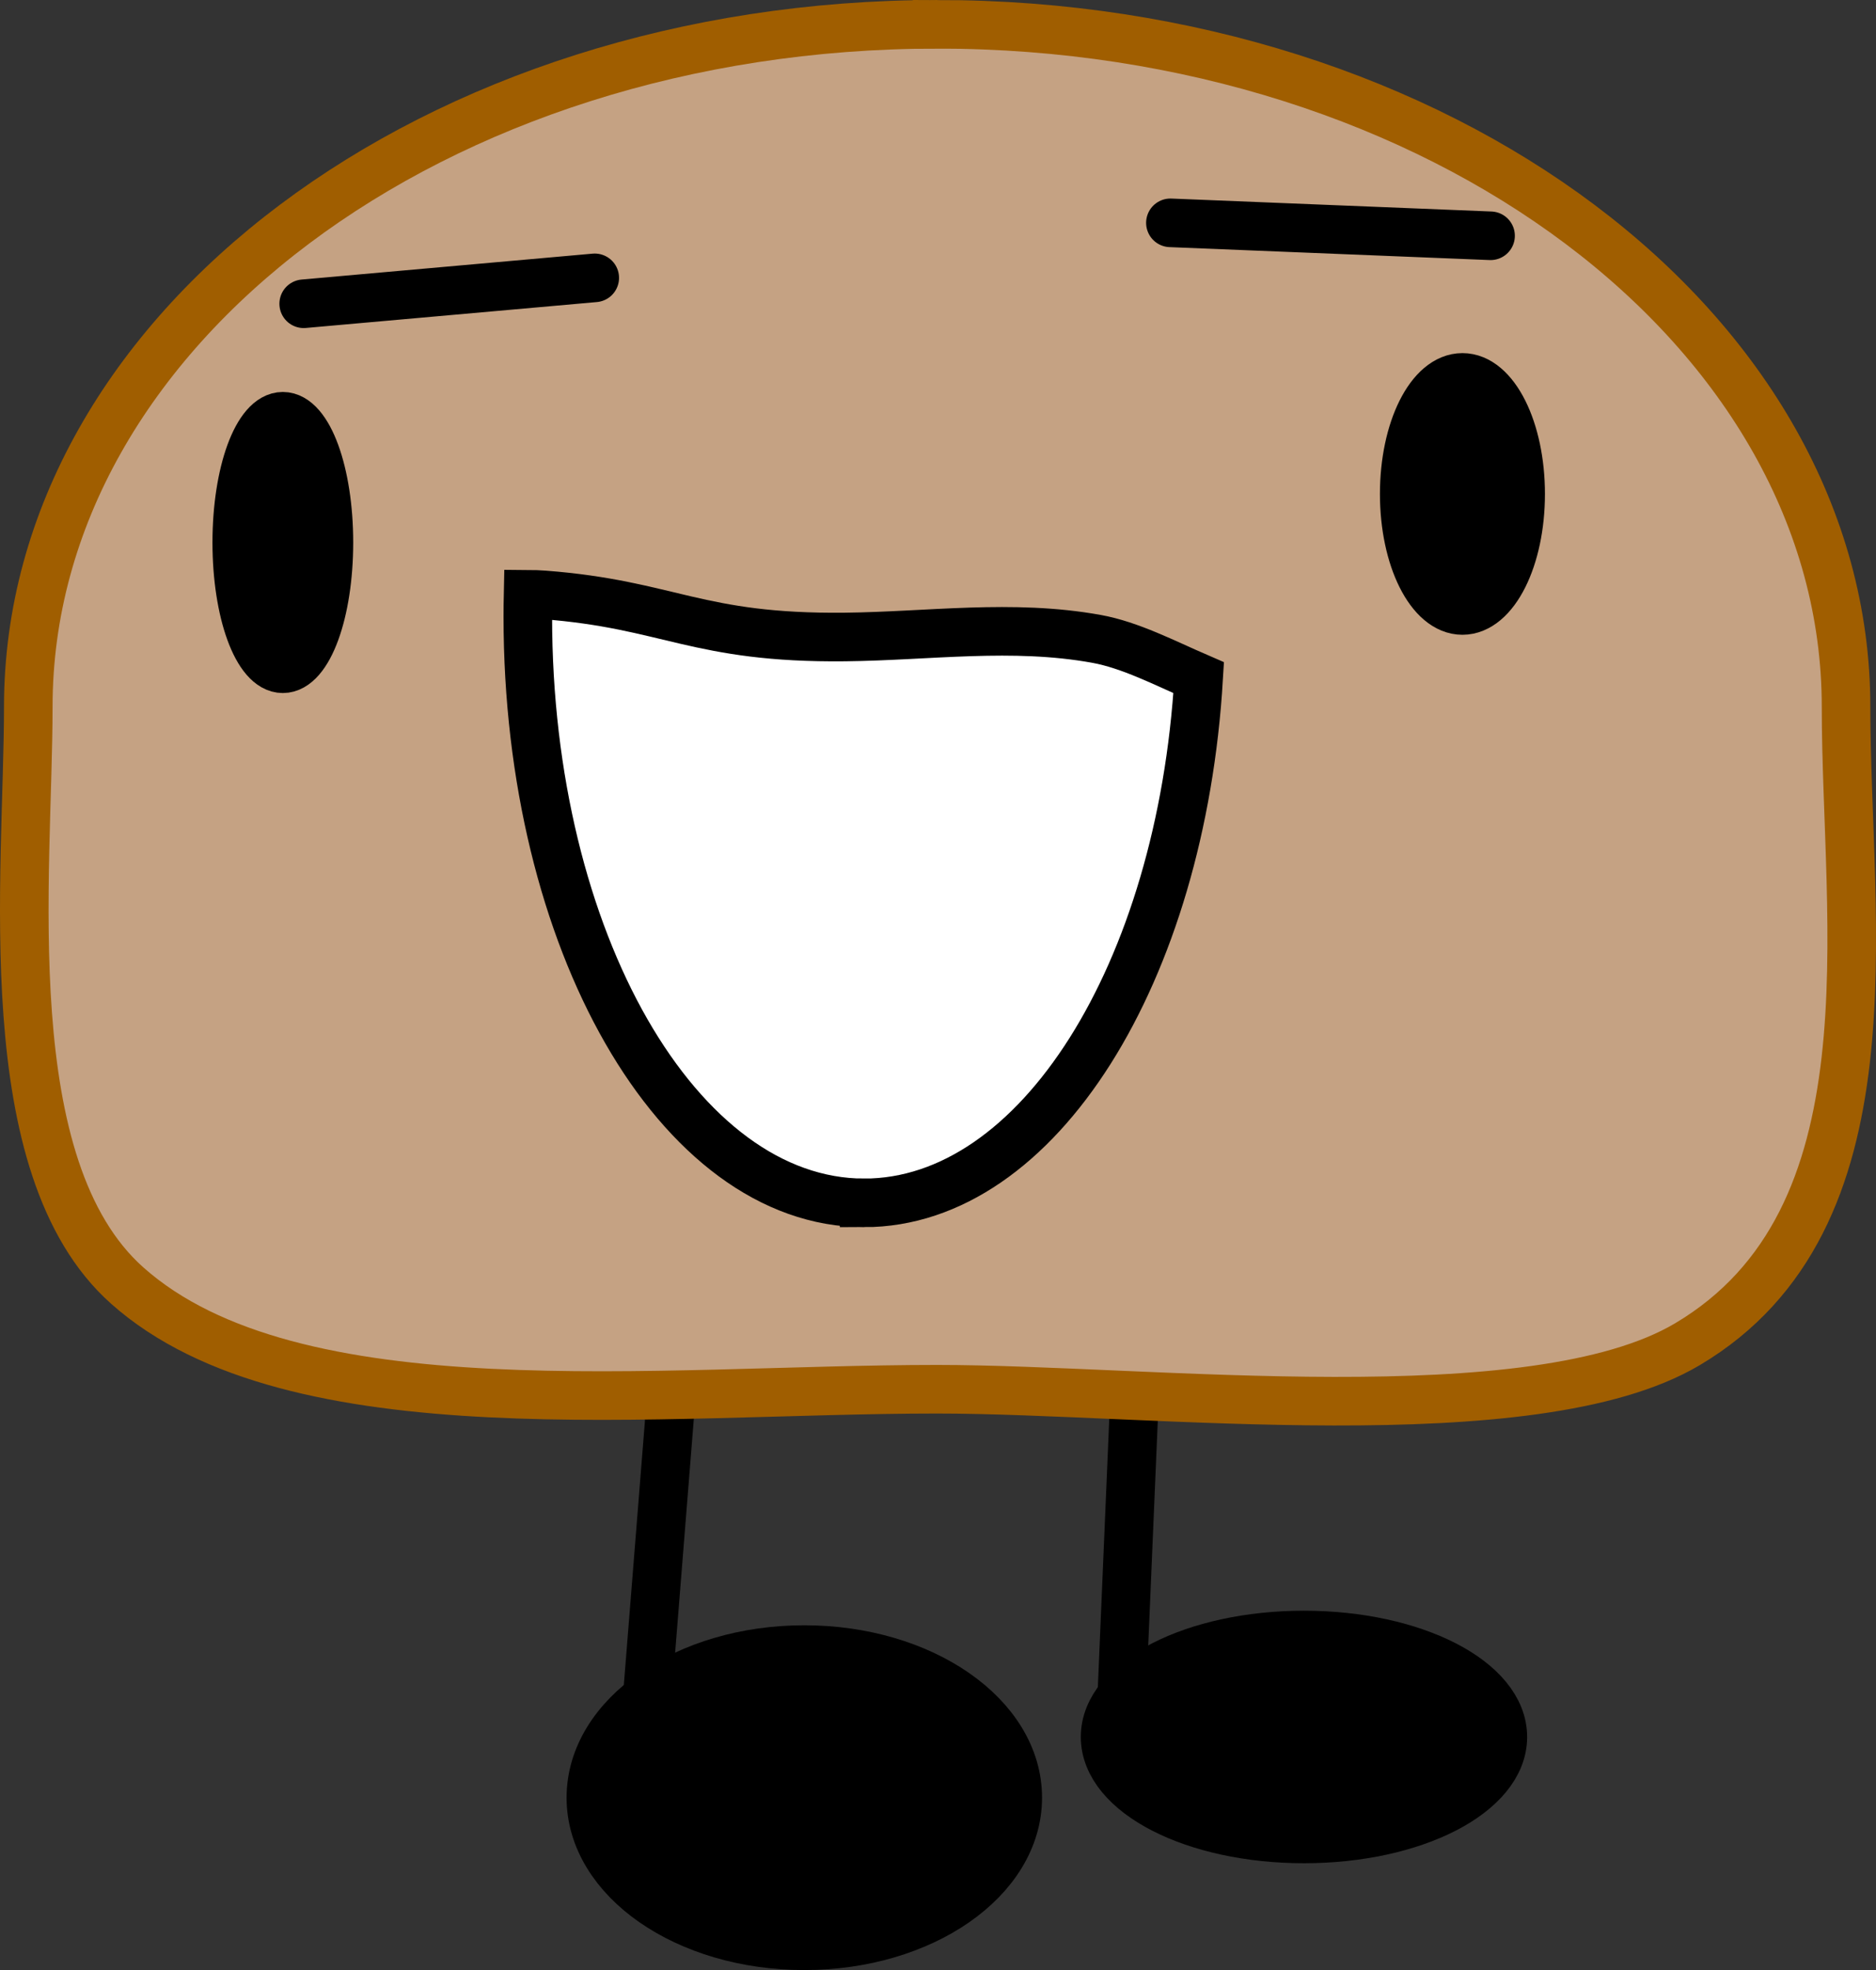
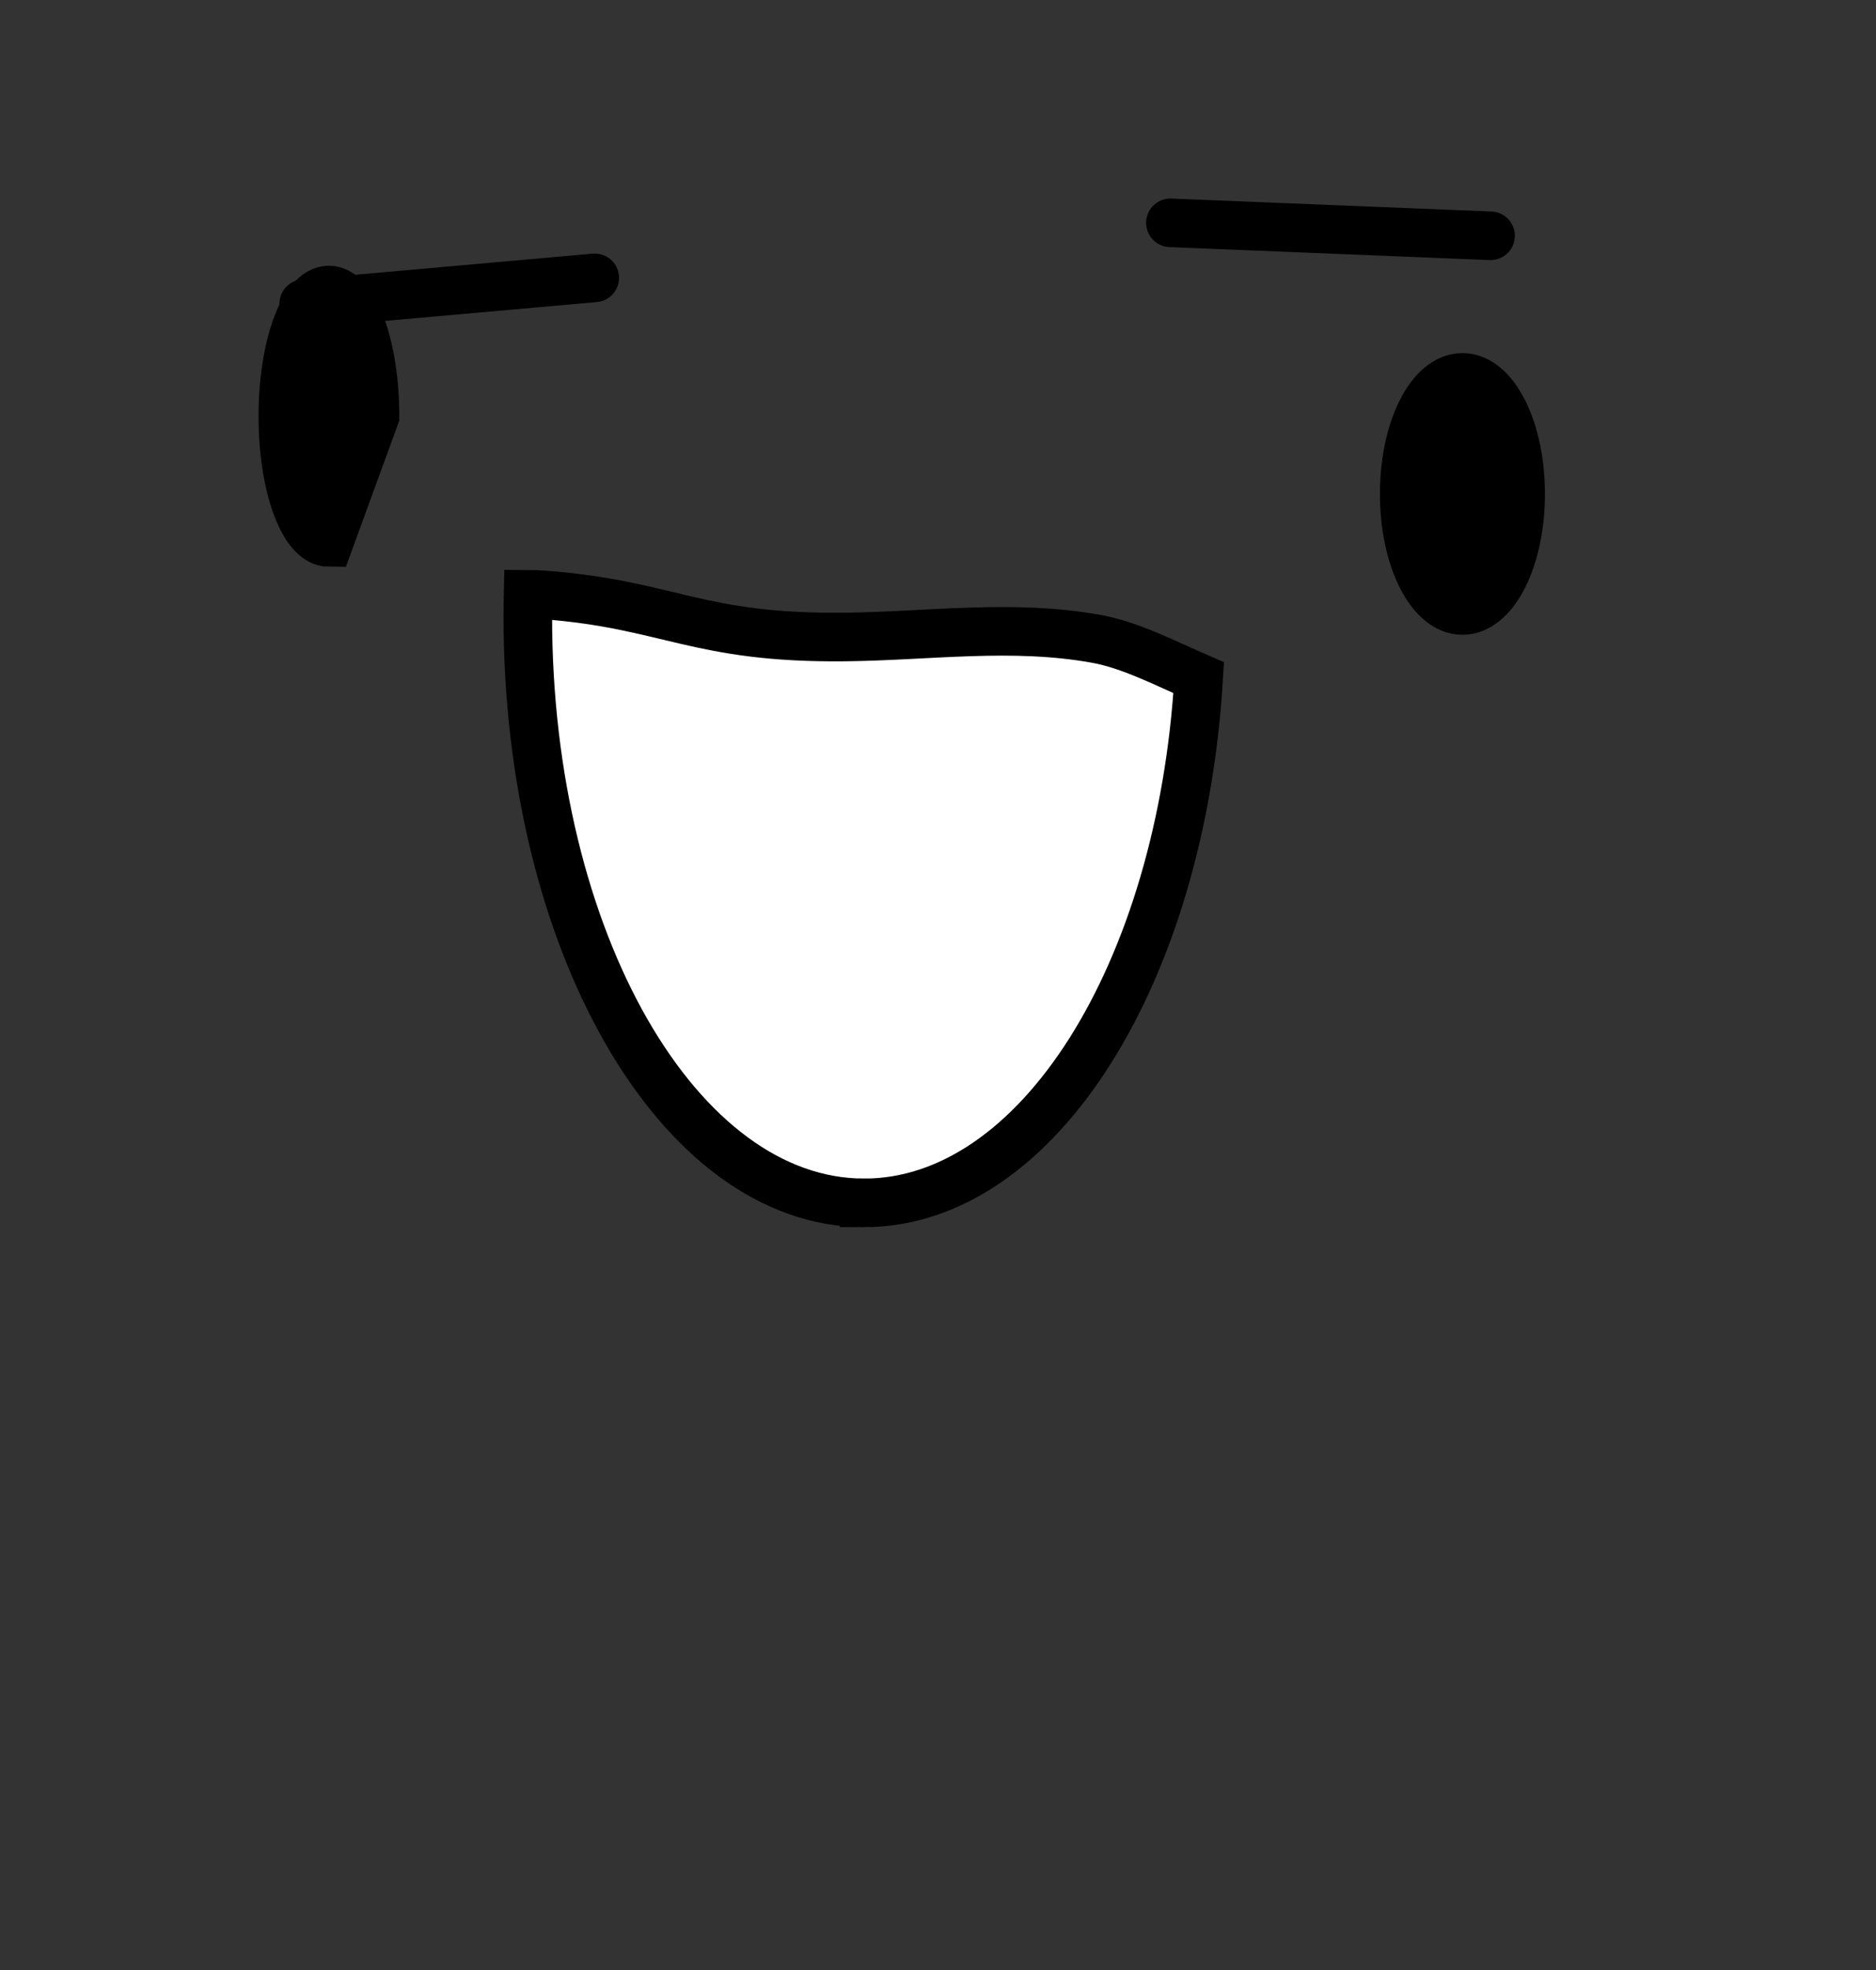
<svg xmlns="http://www.w3.org/2000/svg" version="1.1" width="193.122" height="202.708" viewBox="0,0,193.122,202.708">
  <rect x="0" y="0" width="193.122" height="202.708" fill="#333333" stroke="none" />
  <g transform="translate(-190.78,-100.095)">
    <g data-paper-data="{&quot;isPaintingLayer&quot;:true}" fill-rule="nonzero" stroke-width="5" stroke-linejoin="miter" stroke-miterlimit="10" stroke-dasharray="" stroke-dashoffset="0" style="mix-blend-mode: normal">
-       <path d="M306.038,279.818l1.998,-46.963" fill="none" stroke="#000000" stroke-linecap="round" />
-       <path d="M256.6,284.814l3.995,-49.961" fill="none" stroke="#000000" stroke-linecap="round" />
-       <path d="M287.255,102.595c51.673,0 93.563,31.439 93.563,70.221c0,22.356 5.353,52.735 -16.336,65.596c-15.937,9.45 -55.34,4.626 -77.227,4.626c-28.719,0 -66.227,4.609 -83.39,-10.677c-13.718,-12.218 -10.173,-42.316 -10.173,-59.544c0,-38.782 41.889,-70.221 93.563,-70.221z" fill="#c5a283" stroke="#a05e00" stroke-linecap="butt" />
-       <path d="M224.64,155.915c0,7.174 -2.124,12.99 -4.744,12.99c-2.62,0 -4.744,-5.816 -4.744,-12.99c0,-7.174 2.124,-12.99 4.744,-12.99c2.62,0 4.744,5.816 4.744,12.99z" fill="#000000" stroke="#000000" stroke-linecap="butt" />
+       <path d="M224.64,155.915c-2.62,0 -4.744,-5.816 -4.744,-12.99c0,-7.174 2.124,-12.99 4.744,-12.99c2.62,0 4.744,5.816 4.744,12.99z" fill="#000000" stroke="#000000" stroke-linecap="butt" />
      <path d="M335.335,150.919c0,-6.622 2.683,-11.991 5.993,-11.991c3.31,0 5.993,5.368 5.993,11.991c0,6.622 -2.683,11.991 -5.993,11.991c-3.31,0 -5.993,-5.368 -5.993,-11.991z" fill="#000000" stroke="#000000" stroke-linecap="butt" />
-       <path d="M295.551,285.064c0,8.416 -9.837,15.238 -21.973,15.238c-12.135,0 -21.973,-6.822 -21.973,-15.238c0,-8.416 9.837,-15.238 21.973,-15.238c12.135,0 21.973,6.822 21.973,15.238z" fill="#000000" stroke="#000000" stroke-linecap="butt" />
-       <path d="M345.489,278.819c0,5.794 -9.167,10.492 -20.474,10.492c-11.308,0 -20.474,-4.697 -20.474,-10.492c0,-5.794 9.167,-10.492 20.474,-10.492c11.308,0 20.474,4.697 20.474,10.492z" fill="#000000" stroke="#000000" stroke-linecap="butt" />
      <path d="M279.738,223.862c-19.122,0 -34.623,-27.001 -34.623,-60.308c0,-0.775 0.008,-1.546 0.025,-2.313c0.549,0.003 1.098,0.023 1.647,0.065c12.915,0.987 15.717,4.496 30.993,4.332c8.638,-0.093 17.208,-1.377 25.873,0.193c3.492,0.632 7.011,2.475 10.524,3.994c-1.801,30.361 -16.532,54.038 -34.439,54.038z" fill="#ffffff" stroke="#000000" stroke-linecap="butt" />
      <path d="M222.043,131.35l29.963,-2.665" fill="none" stroke="#000000" stroke-linecap="round" />
      <path d="M344.224,124.356l-32.959,-1.332" fill="none" stroke="#000000" stroke-linecap="round" />
    </g>
  </g>
</svg>